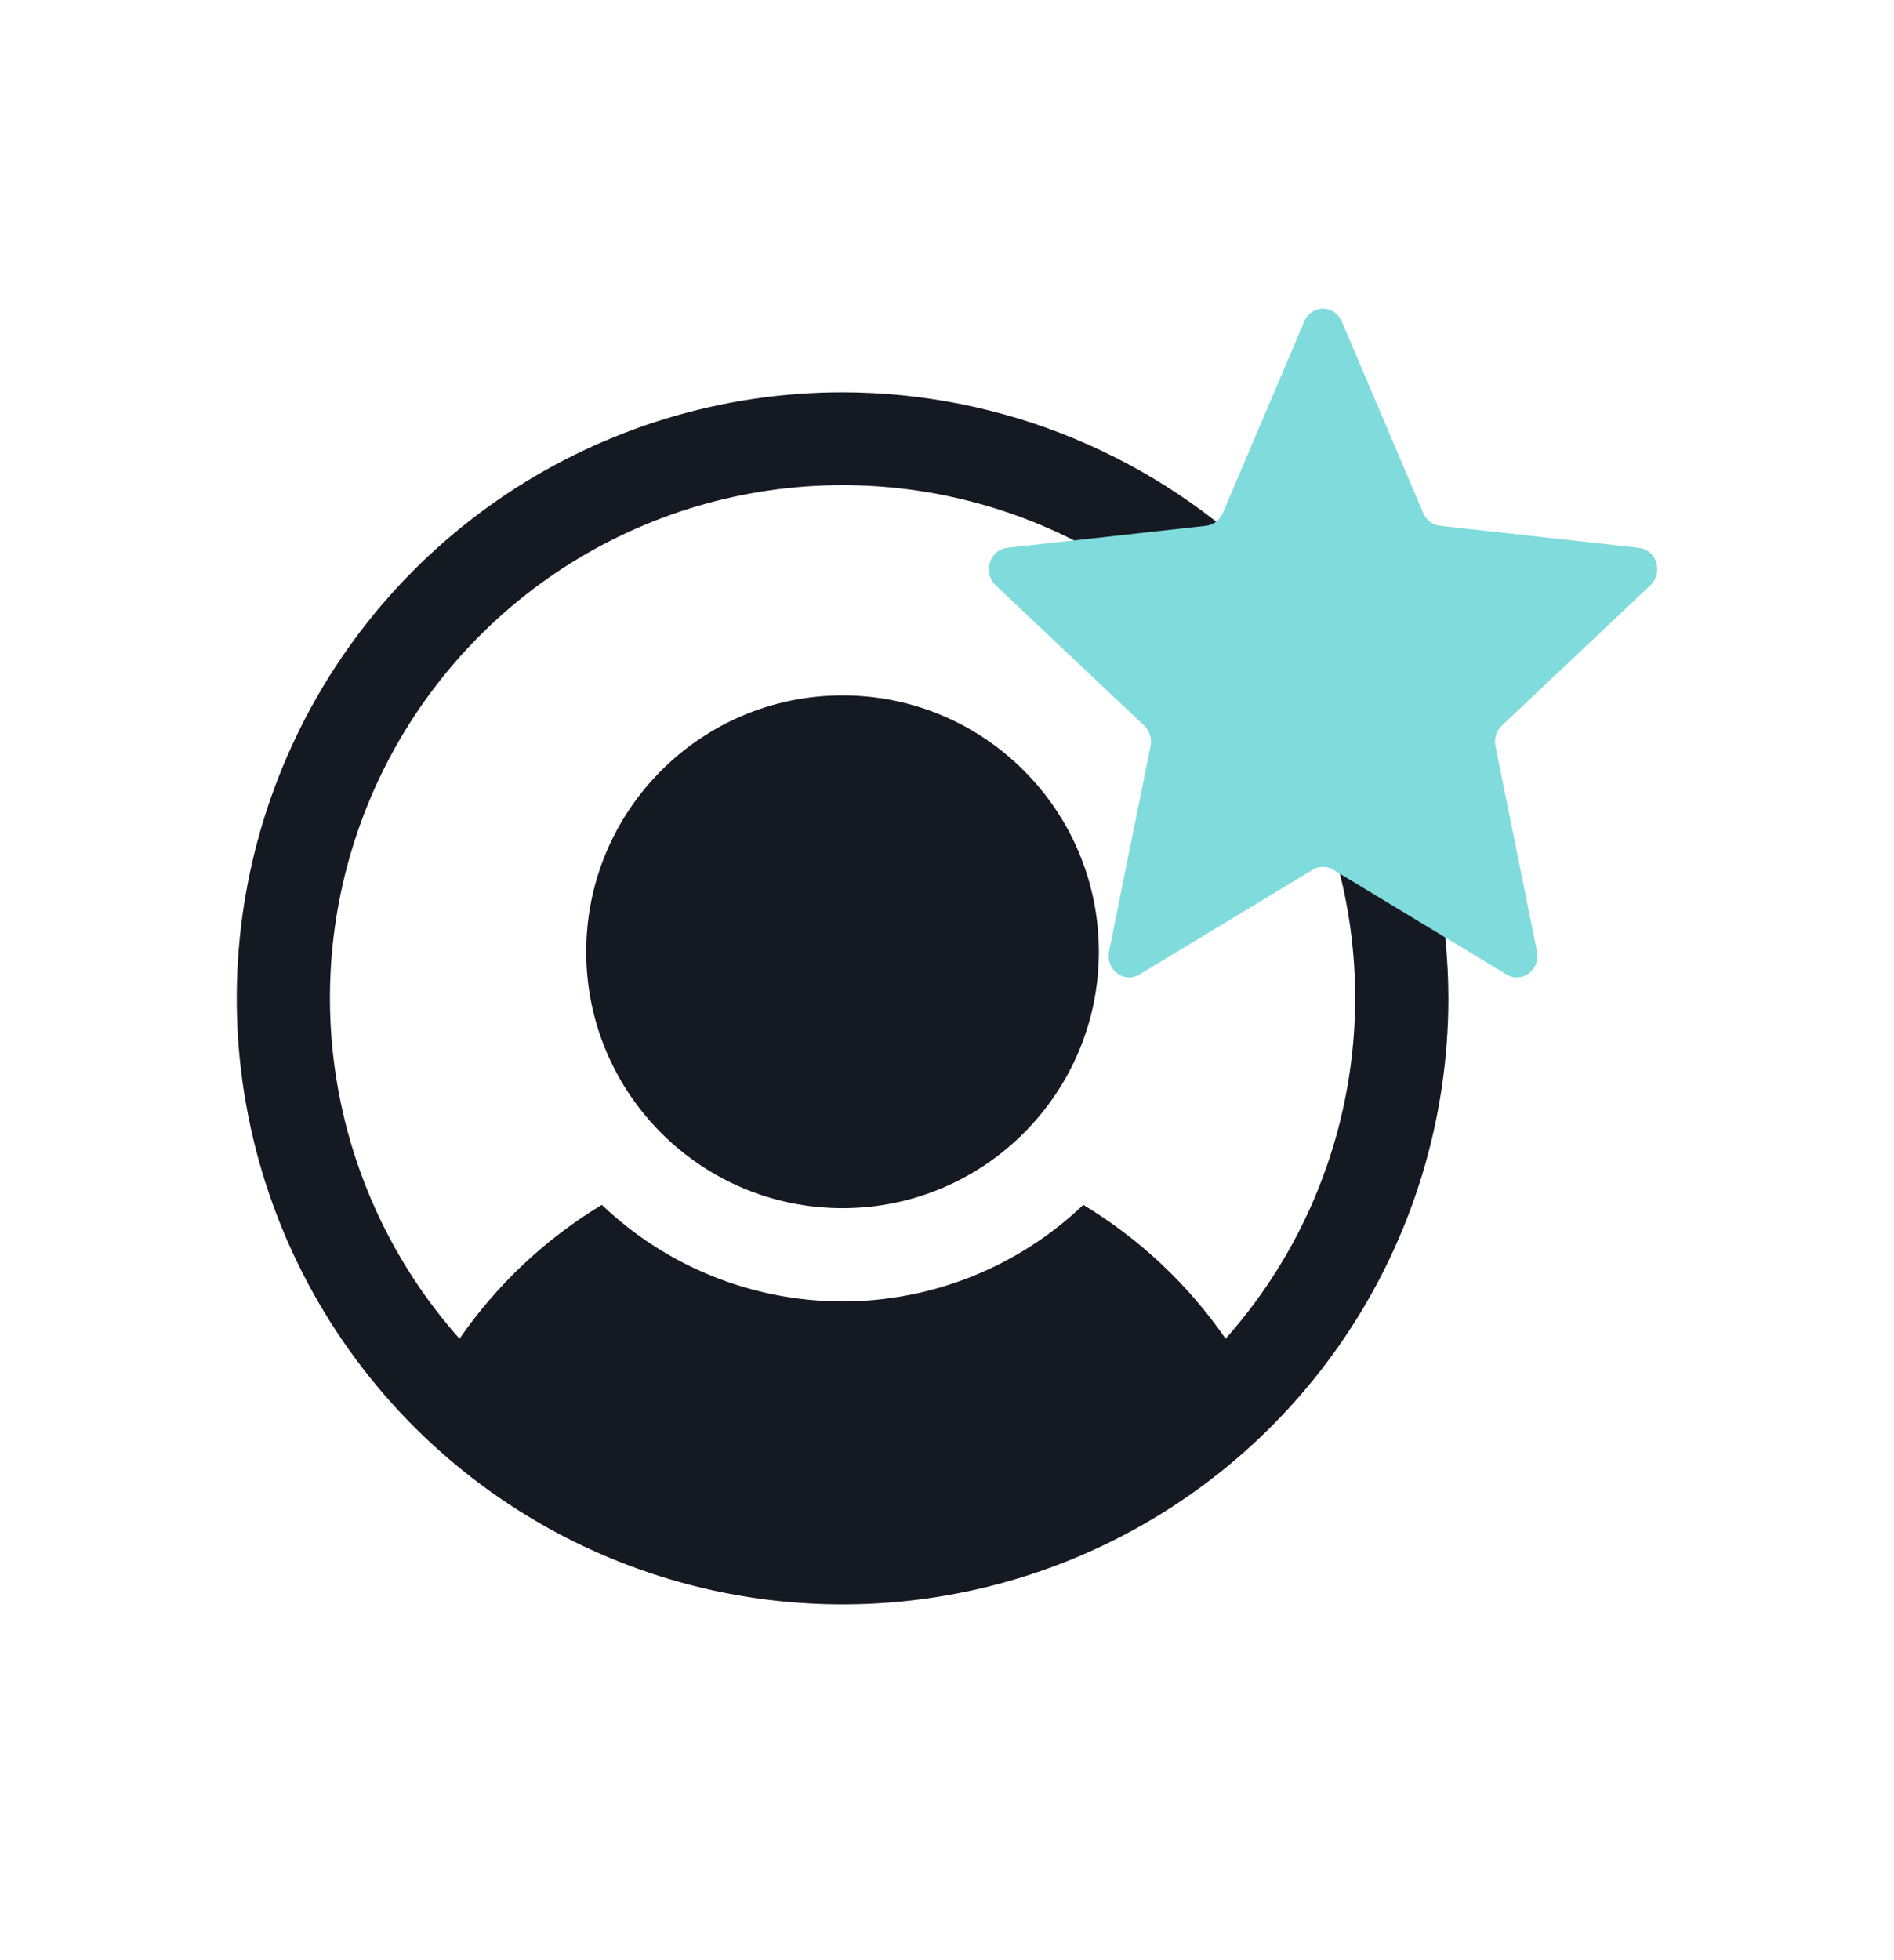
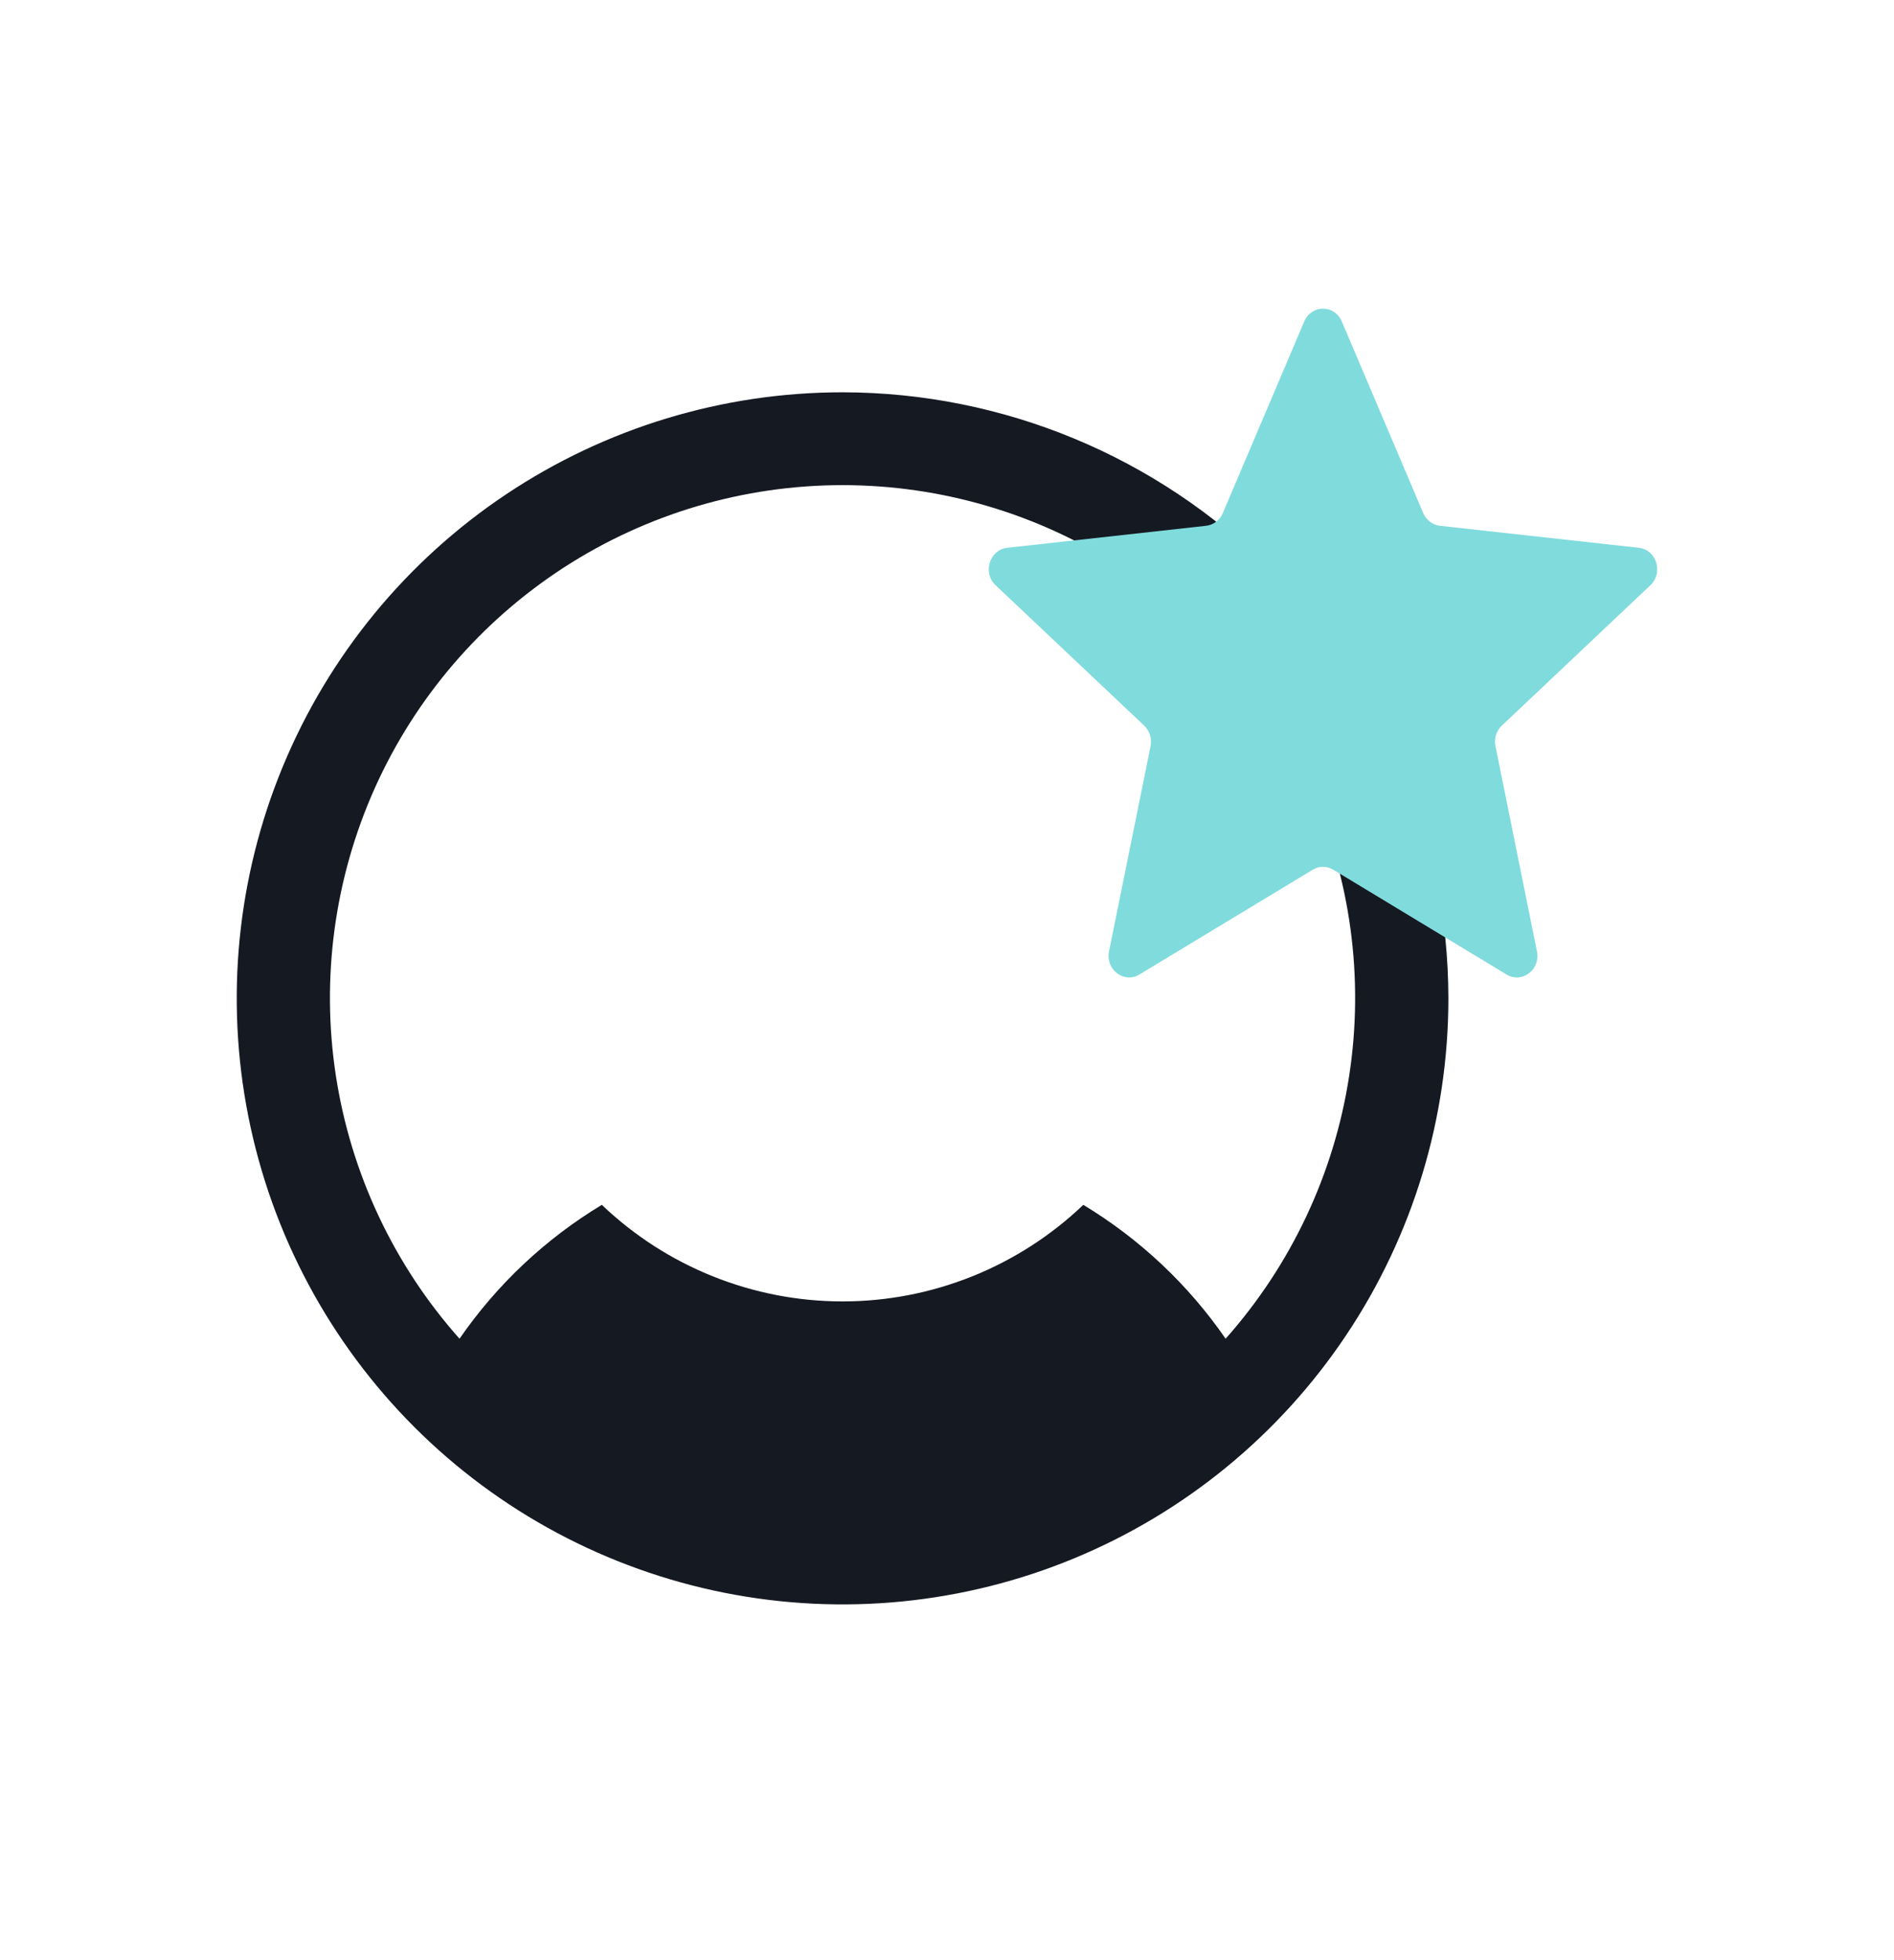
<svg xmlns="http://www.w3.org/2000/svg" width="29" height="30" viewBox="0 0 29 30" fill="none">
-   <path d="M12.901 18.491C15.068 18.491 16.825 16.734 16.825 14.567C16.825 12.4 15.068 10.643 12.901 10.643C10.733 10.643 8.976 12.4 8.976 14.567C8.976 16.734 10.733 18.491 12.901 18.491Z" fill="#151922" />
  <path d="M12.901 6.004C11.066 6.004 9.273 6.548 7.747 7.567C6.222 8.586 5.033 10.035 4.331 11.73C3.629 13.425 3.445 15.29 3.803 17.089C4.161 18.889 5.045 20.541 6.342 21.839C7.639 23.136 9.292 24.019 11.091 24.377C12.89 24.735 14.755 24.551 16.45 23.849C18.145 23.147 19.594 21.958 20.613 20.433C21.633 18.908 22.177 17.114 22.177 15.28C22.174 12.82 21.195 10.463 19.457 8.724C17.718 6.985 15.36 6.007 12.901 6.004ZM18.766 20.489C18.193 19.659 17.45 18.961 16.587 18.44C15.594 19.388 14.274 19.918 12.901 19.918C11.528 19.918 10.208 19.388 9.215 18.44C8.351 18.961 7.609 19.659 7.036 20.489C6.03 19.358 5.373 17.961 5.143 16.465C4.913 14.97 5.121 13.44 5.74 12.059C6.36 10.678 7.366 9.507 8.636 8.684C9.907 7.862 11.387 7.425 12.901 7.425C14.414 7.425 15.895 7.862 17.165 8.684C18.436 9.507 19.441 10.678 20.061 12.059C20.681 13.44 20.888 14.97 20.658 16.465C20.429 17.961 19.771 19.358 18.766 20.489Z" fill="#151922" />
  <path d="M19.97 4.92C20.081 4.659 20.434 4.659 20.545 4.92L21.792 7.853C21.838 7.96 21.935 8.034 22.046 8.047L25.093 8.384C25.364 8.414 25.473 8.766 25.27 8.957L22.995 11.106C22.911 11.185 22.874 11.305 22.898 11.42L23.533 14.561C23.59 14.84 23.304 15.057 23.068 14.915L20.415 13.311C20.317 13.252 20.197 13.252 20.1 13.311L17.446 14.915C17.21 15.057 16.925 14.84 16.981 14.561L17.617 11.42C17.64 11.305 17.603 11.185 17.52 11.106L15.244 8.957C15.042 8.766 15.151 8.414 15.422 8.384L18.468 8.047C18.58 8.034 18.677 7.96 18.723 7.853L19.97 4.92Z" fill="#80DBDC" />
</svg>